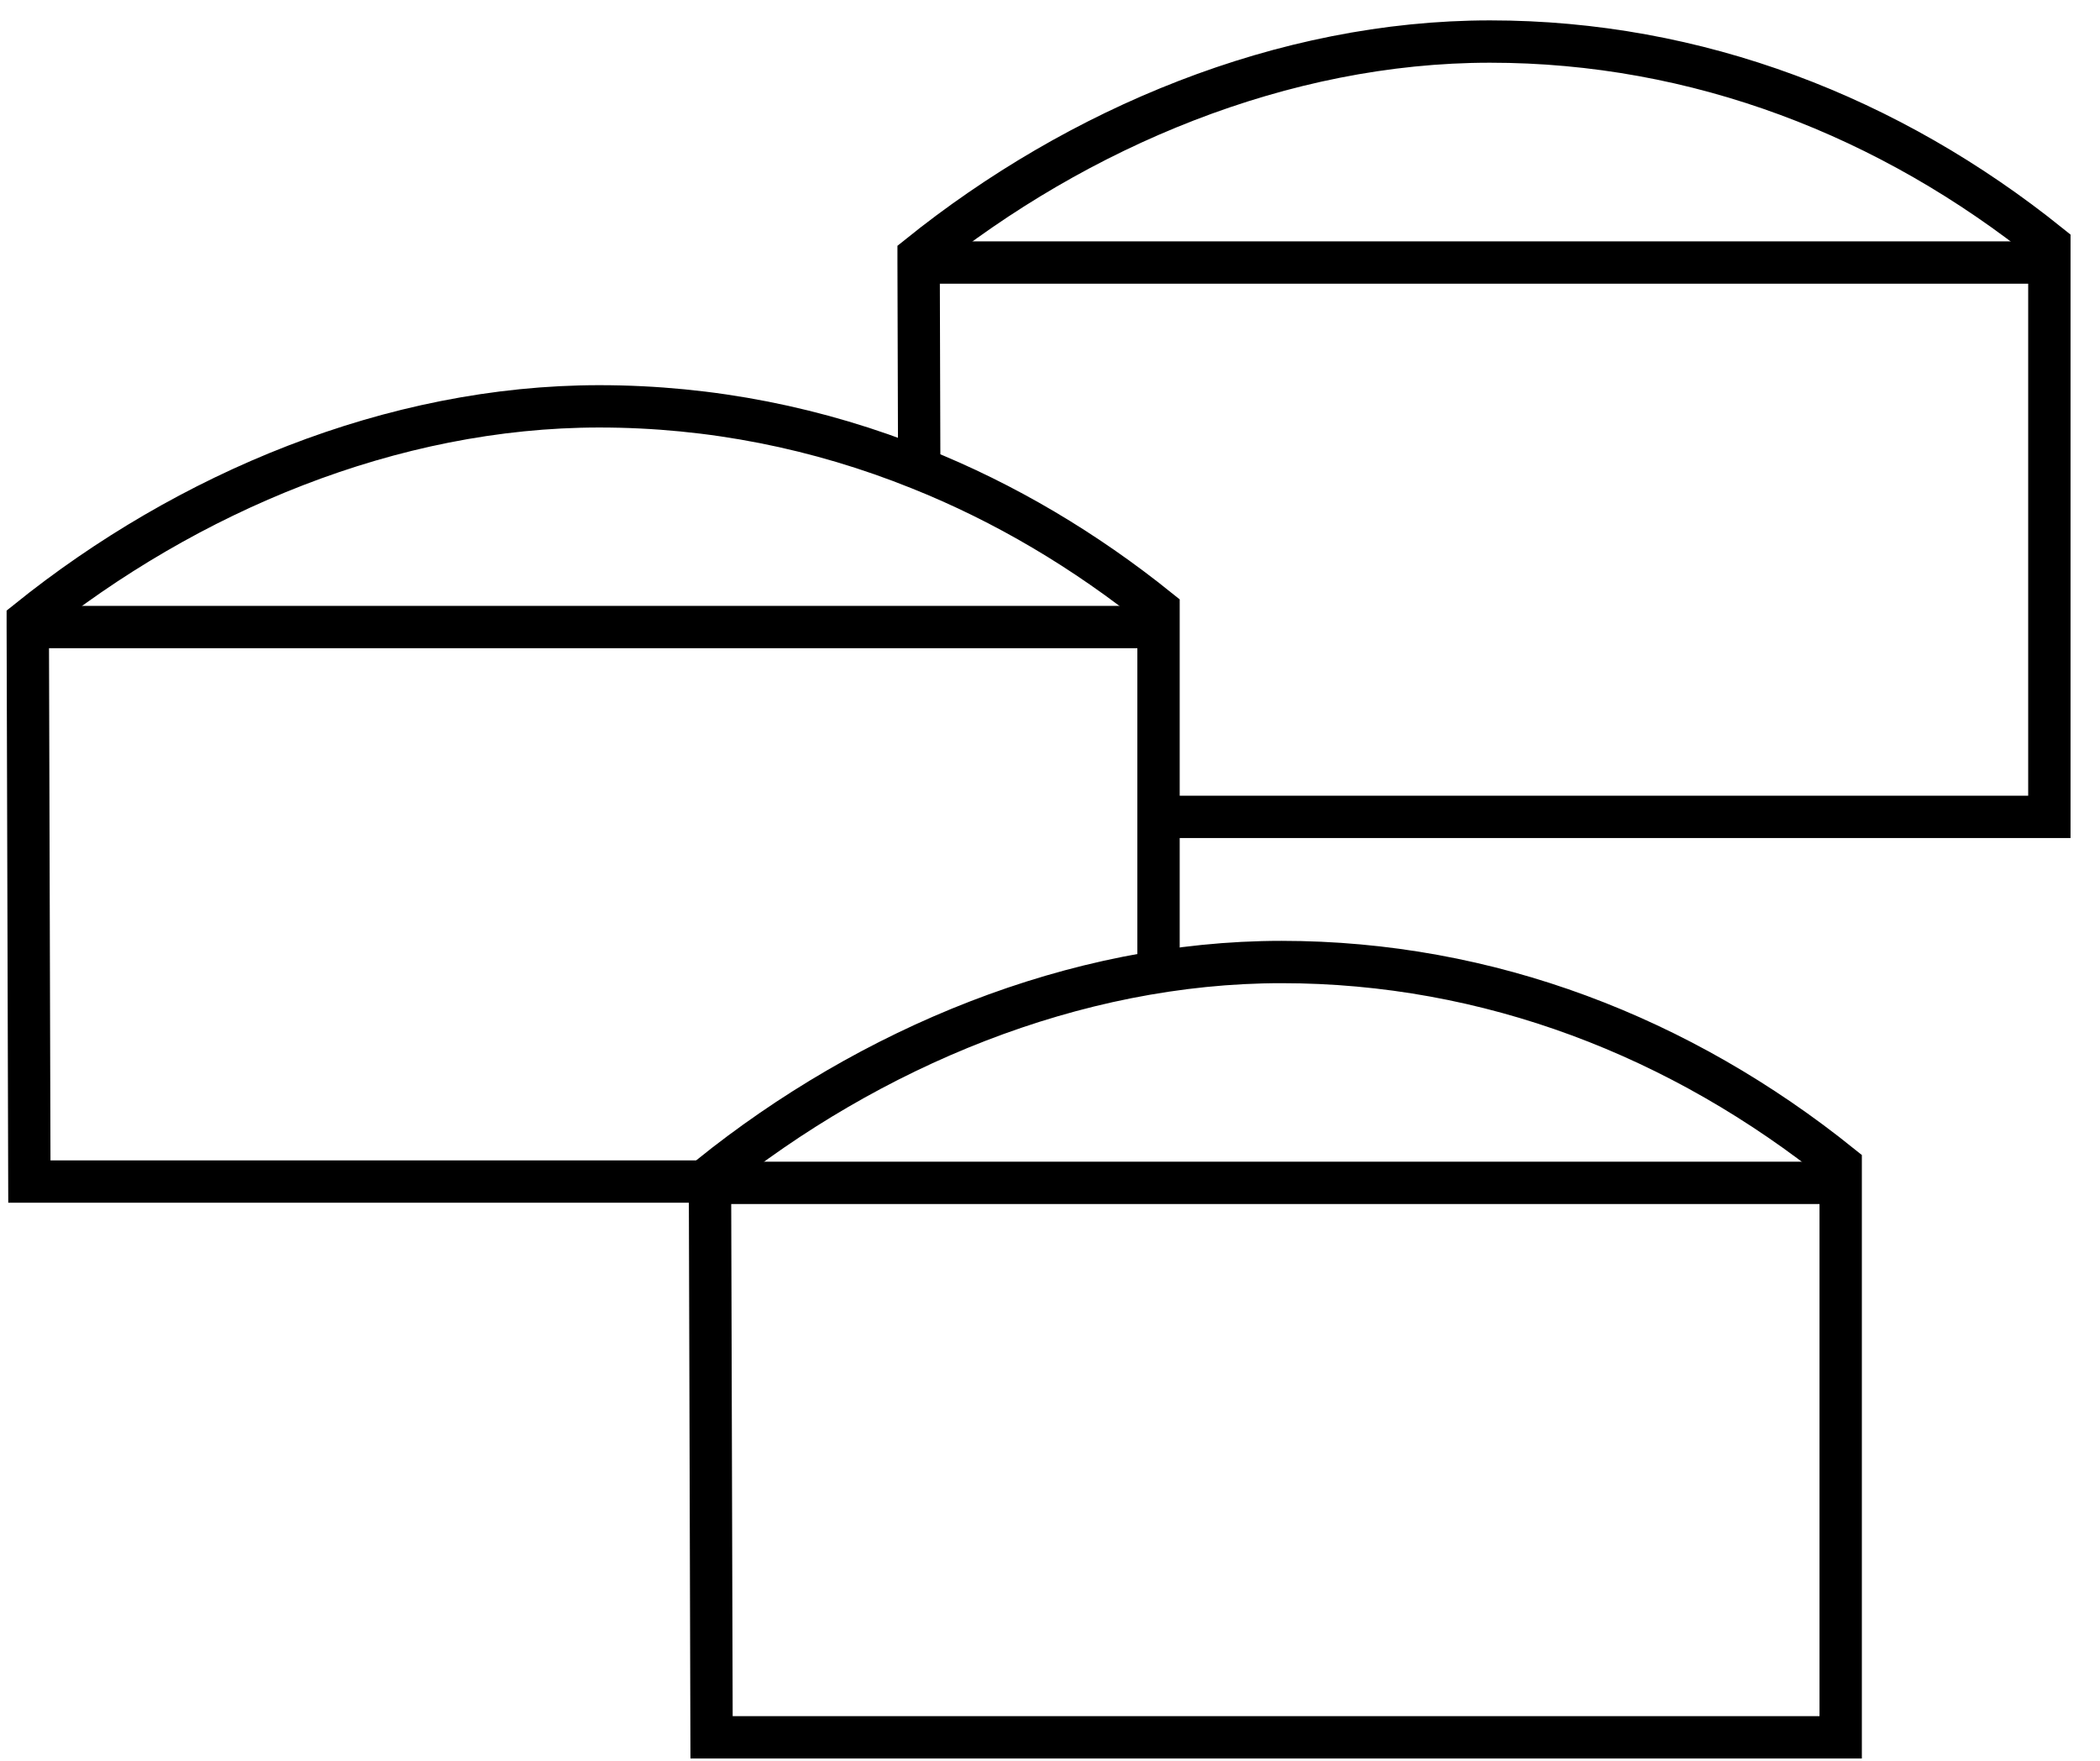
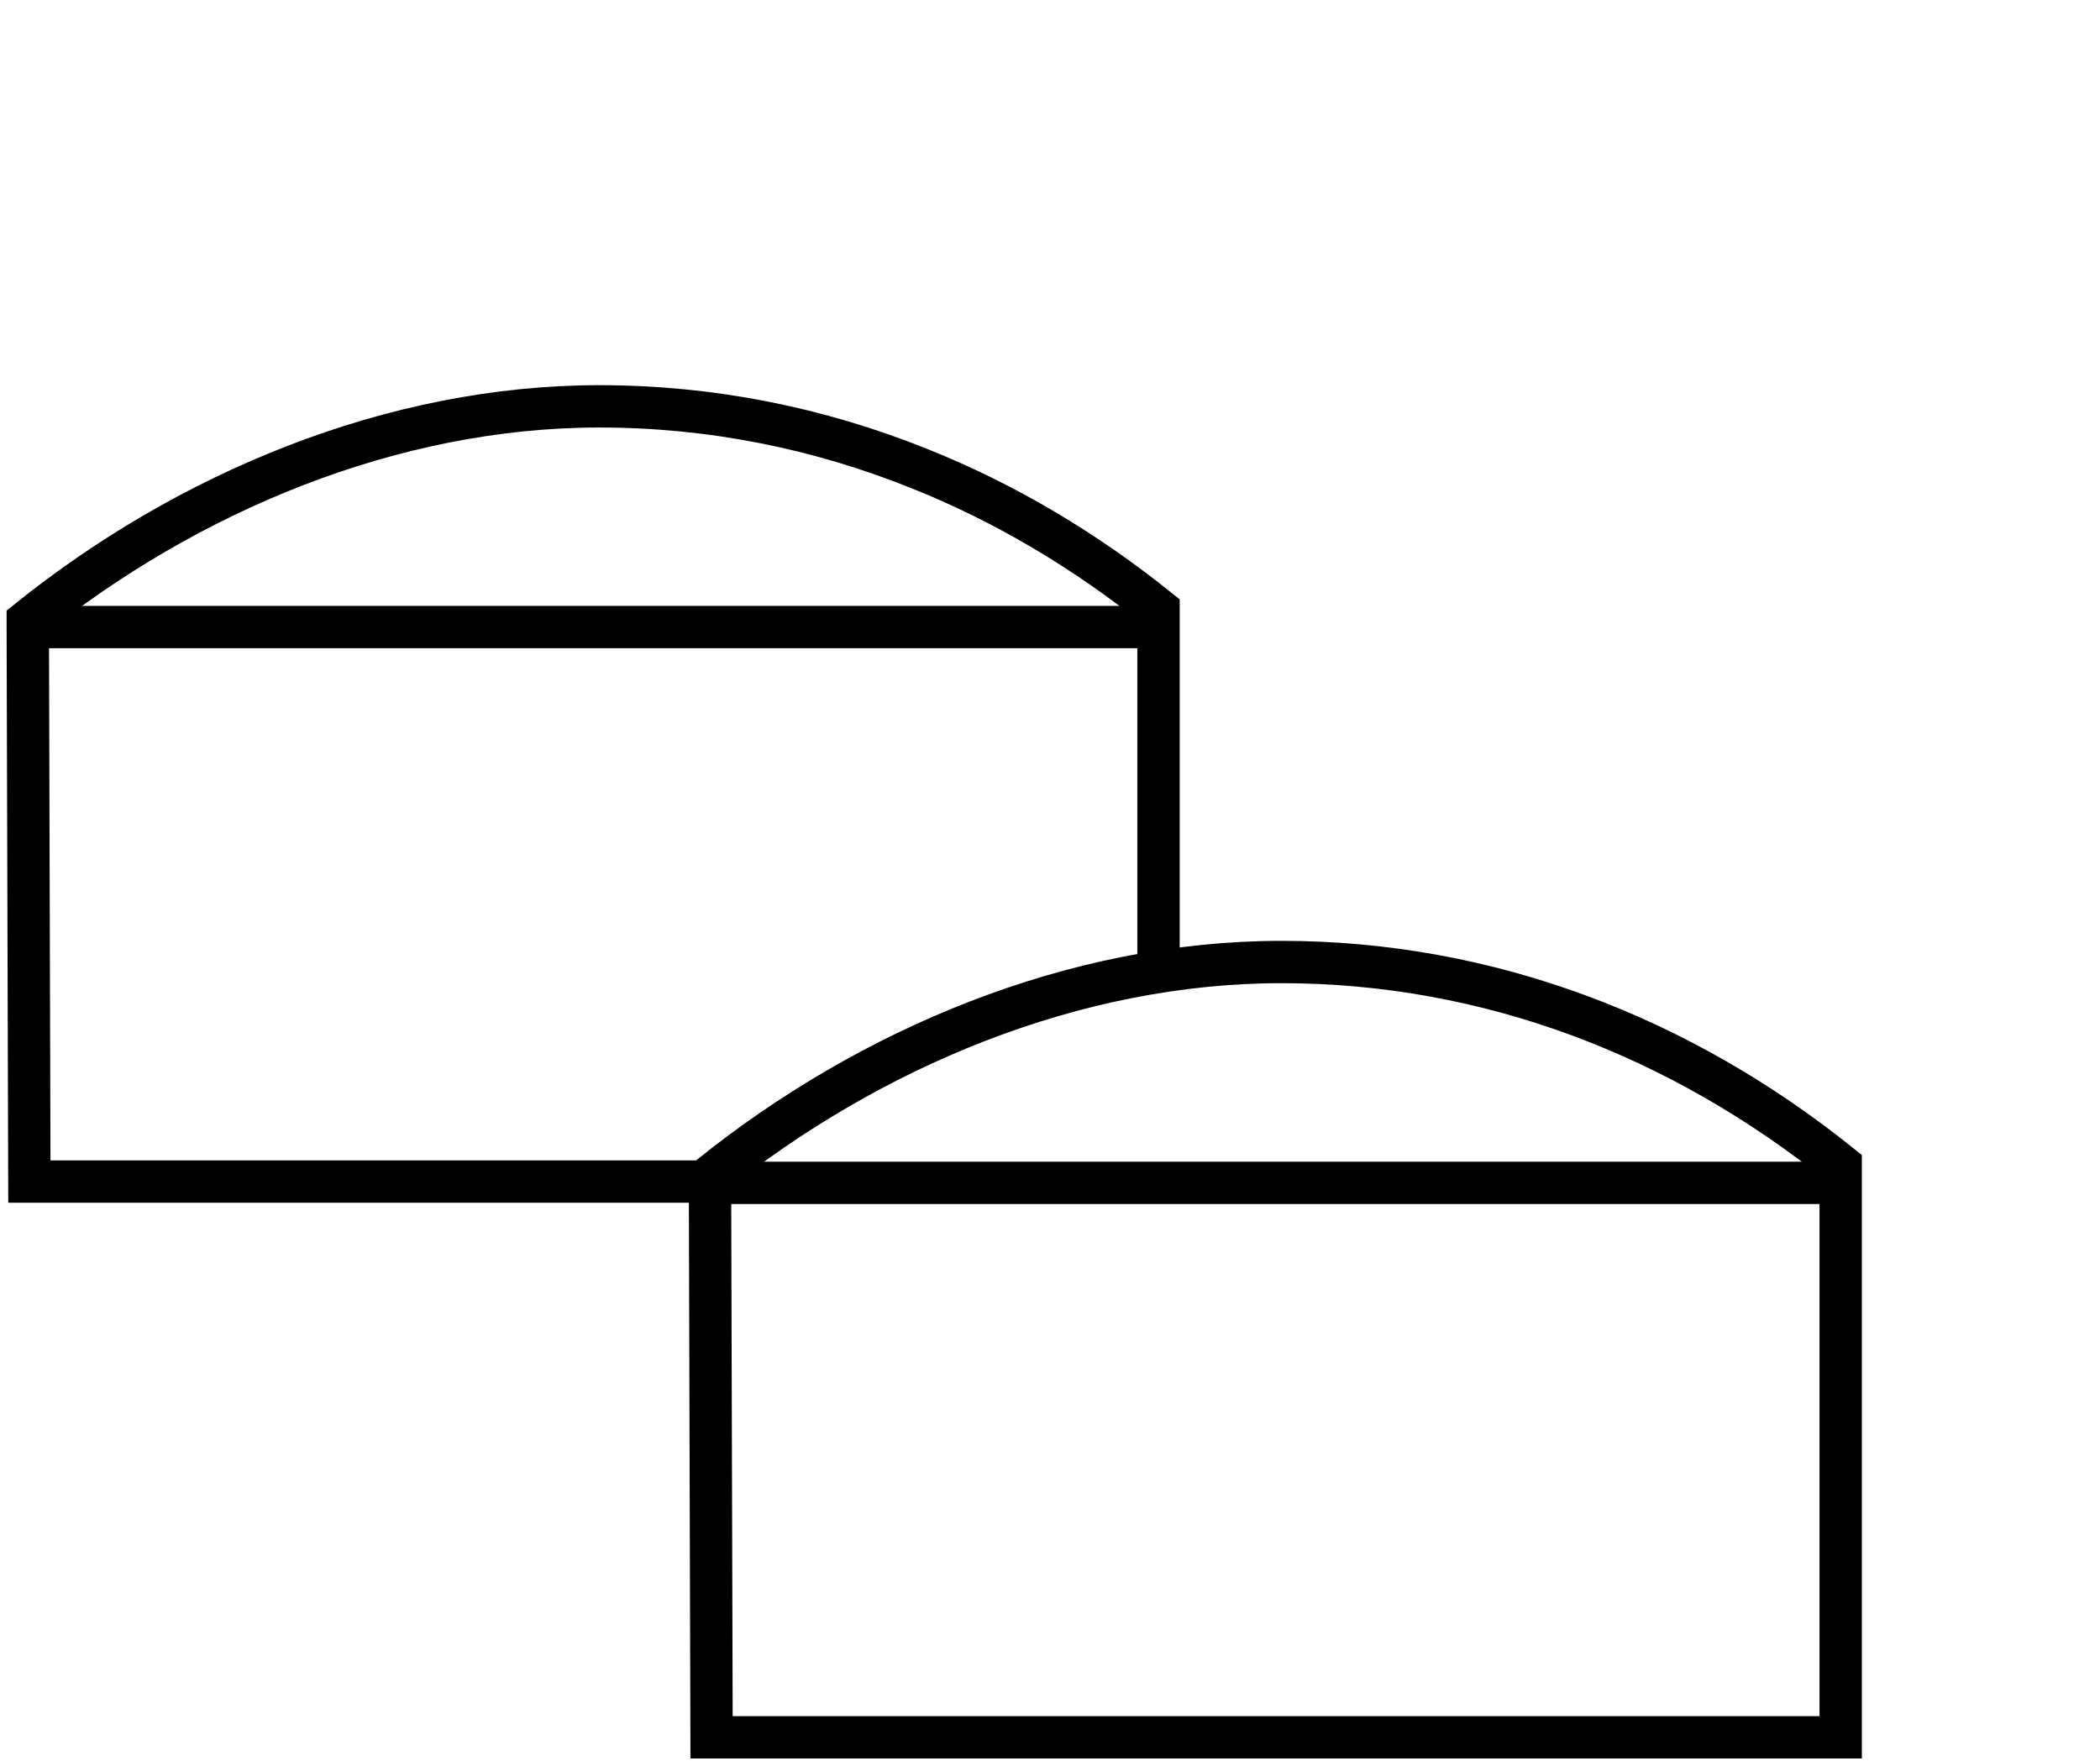
<svg xmlns="http://www.w3.org/2000/svg" fill="none" viewBox="0 0 62 52" height="52" width="62">
-   <path stroke-width="1.25" stroke="black" d="M34.202 24.124H60.505V7.227C55.799 3.442 50.113 1.227 43.992 1.227C37.871 1.227 31.827 3.77 27.121 7.558V7.75L27.139 13.837" />
-   <path stroke-width="1.25" stroke="black" d="M26.871 7.753H60.487" />
  <path stroke-width="1.25" stroke="black" d="M20.964 34.894H0.867L0.82 18.523V18.331C5.526 14.544 11.573 12 17.694 12C20.999 12 24.177 12.645 27.142 13.838C29.669 14.847 32.04 16.258 34.204 18V24.125V28.702" />
  <path stroke-width="1.25" stroke="black" d="M0.57 18.518H34.186" />
  <path stroke-width="1.25" stroke="black" d="M21.008 51.306H54.344V34.409C49.638 30.623 43.955 28.41 37.834 28.41C31.713 28.41 25.667 30.954 20.961 34.741L21.008 51.306Z" clip-rule="evenodd" fill-rule="evenodd" />
  <path stroke-width="1.25" stroke="black" d="M20.715 34.932H54.331" />
</svg>